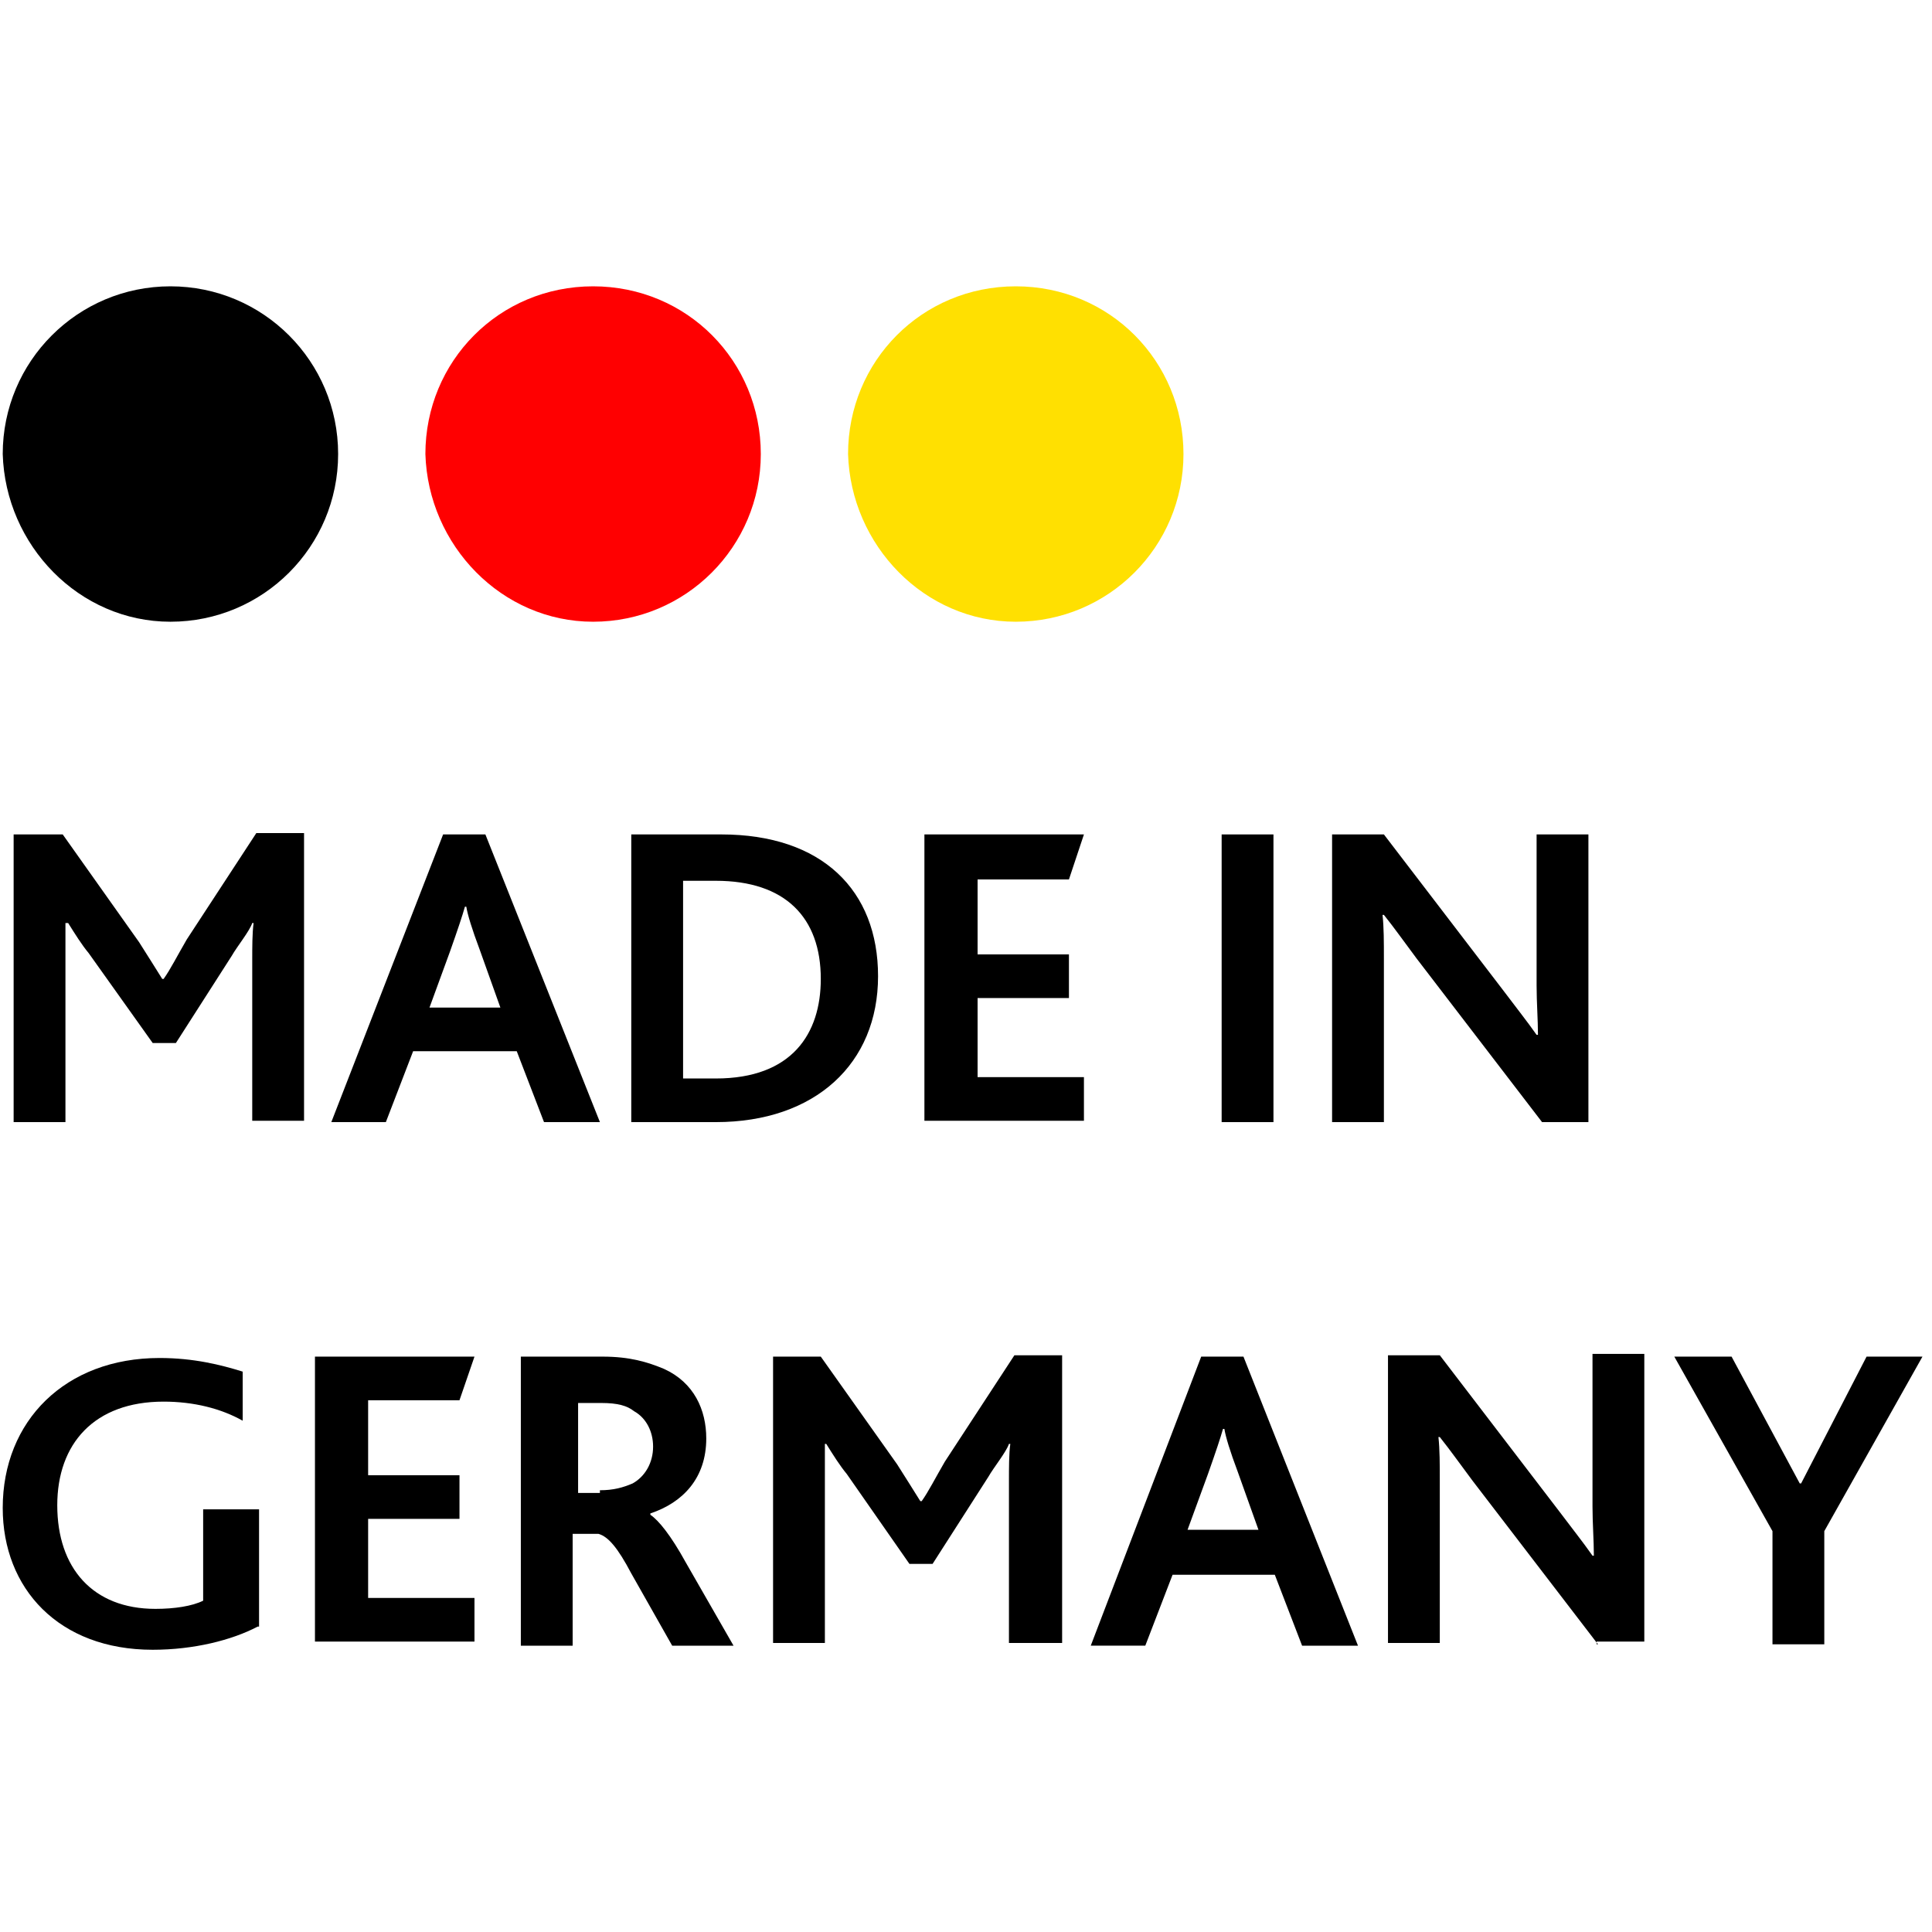
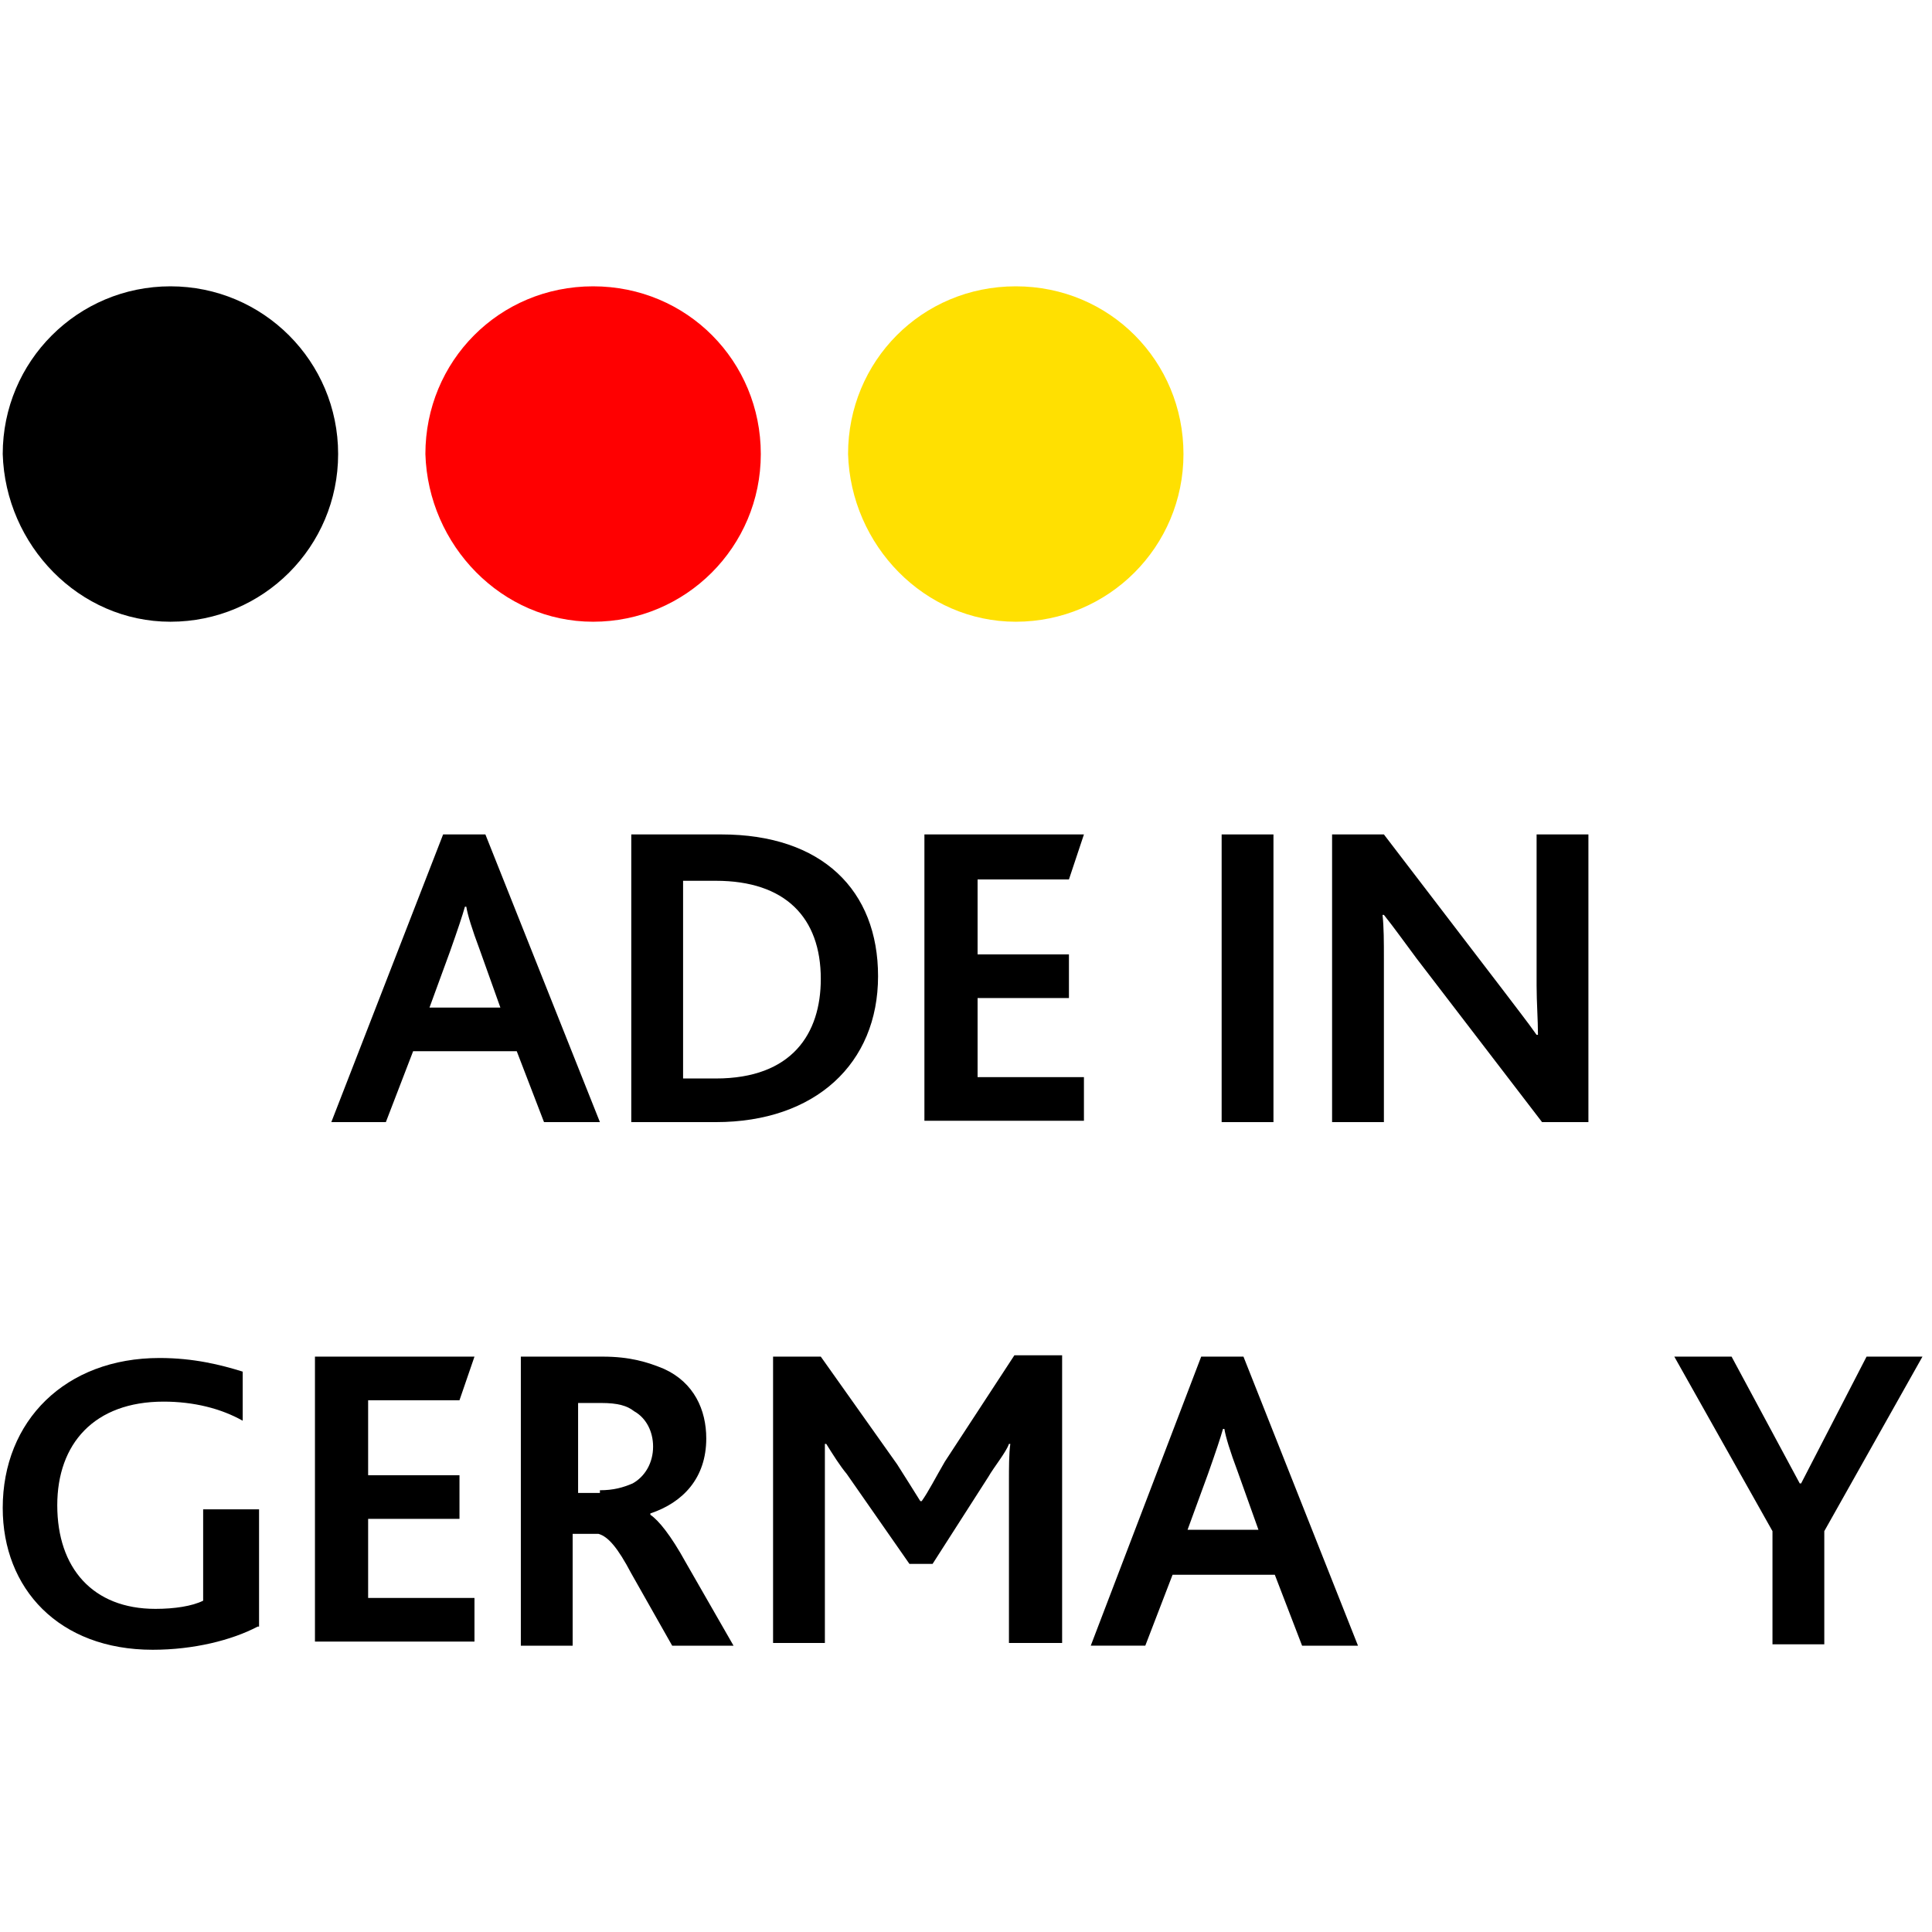
<svg xmlns="http://www.w3.org/2000/svg" version="1.1" id="Ebene_1" x="0px" y="0px" viewBox="0 0 141.7 141.7" style="enable-background:new 0 0 141.7 141.7;" xml:space="preserve">
  <style type="text/css">
	.st0{fill:#FF0001;}
	.st1{fill:#FFE001;}
</style>
  <g>
    <g>
-       <path d="M1.1,61.2h3.5l5.6,7.9c0.7,1.1,1.2,1.9,1.7,2.7H12c0.5-0.7,1-1.7,1.7-2.9l5.1-7.8h3.5v21.1h-3.8V70.4c0-0.9,0-2,0.1-2.7    h-0.1c-0.2,0.6-1.1,1.7-1.5,2.4l-4.1,6.4h-1.7l-4.7-6.6c-0.5-0.6-1-1.4-1.5-2.2H4.8c0,0.9,0,1.9,0,2.6v12H1V61.2H1.1z" />
      <path d="M32.5,61.2h3.1L44,82.3h-4.1l-2-5.2h-7.6l-2,5.2h-4L32.5,61.2z M36.7,73.9l-1.5-4.2c-0.6-1.6-0.9-2.6-1-3.2h-0.1    c-0.2,0.7-0.5,1.6-1.1,3.3l-1.5,4.1H36.7z" />
      <path d="M46.3,61.2h6.6c7.4,0,11.5,4.1,11.5,10.4c0,6.4-4.6,10.7-11.9,10.7h-6.2V61.2z M52.5,79.1c5.6,0,7.7-3.3,7.7-7.3    c0-4.5-2.6-7.2-7.7-7.2h-2.4v14.5C50.1,79.1,52.5,79.1,52.5,79.1z" />
      <path d="M67.8,61.2h11.7l-1.1,3.3h-6.7V70h6.7v3.2h-6.7v5.8h7.8v3.2H67.8V61.2z" />
      <path d="M89.6,61.2h3.8v21.1h-3.8V61.2z" />
      <path d="M113.1,82.3l-9.2-12c-0.9-1.2-1.6-2.2-2.4-3.2h-0.1c0.1,0.9,0.1,2,0.1,3.2v12h-3.8V61.2h3.8l8.8,11.5    c0.9,1.2,1.7,2.2,2.4,3.2h0.1c0-1.1-0.1-2.4-0.1-3.6V61.2h3.8v21.1H113.1z" />
    </g>
    <g>
      <path d="M18.9,119.3c-1.9,1-4.7,1.7-7.7,1.7c-6.9,0-11-4.5-11-10.4c0-6.4,4.6-11,11.5-11c2.5,0,4.5,0.5,6.1,1v3.6    c-1.6-0.9-3.6-1.4-5.8-1.4c-5.1,0-7.8,3.1-7.8,7.6c0,4.6,2.6,7.6,7.2,7.6c1.4,0,2.7-0.2,3.5-0.6v-6.7h4.1V119.3z" />
      <path d="M23.1,99.5h11.7l-1.1,3.2h-6.7v5.5h6.7v3.2h-6.7v5.8h7.8v3.2H23.1V99.5z" />
      <path d="M38.5,99.5h5.7c2,0,3.3,0.4,4.5,0.9c2.2,1,3.1,3,3.1,5.1c0,2.9-1.7,4.7-4.1,5.5v0.1c0.6,0.4,1.5,1.5,2.6,3.5l3.5,6.1h-4.5    l-3-5.3c-1-1.9-1.7-2.7-2.4-2.9H42v8.2h-3.8V99.5H38.5z M44,109.3c1,0,1.7-0.2,2.4-0.5c0.9-0.5,1.5-1.5,1.5-2.7    c0-1.1-0.5-2.1-1.4-2.6c-0.5-0.4-1.2-0.6-2.4-0.6h-1.7v6.6H44V109.3z" />
      <path d="M56.7,99.5h3.5l5.6,7.9c0.7,1.1,1.2,1.9,1.7,2.7h0.1c0.5-0.7,1-1.7,1.7-2.9l5.1-7.8h3.5v21.1H74v-11.9c0-0.9,0-2,0.1-2.7    H74c-0.2,0.6-1.1,1.7-1.5,2.4l-4.1,6.4h-1.7l-4.6-6.6c-0.5-0.6-1-1.4-1.5-2.2h-0.1c0,0.9,0,1.9,0,2.6v12h-3.8L56.7,99.5L56.7,99.5    z" />
      <path d="M88.1,99.5h3.1l8.4,21.2h-4.1l-2-5.2H86l-2,5.2h-4L88.1,99.5z M92.3,112.2l-1.5-4.2c-0.6-1.6-0.9-2.6-1-3.2h-0.1    c-0.2,0.7-0.5,1.6-1.1,3.3l-1.5,4.1H92.3z" />
-       <path d="M117.2,120.6l-9.2-12c-0.9-1.2-1.6-2.2-2.4-3.2h-0.1c0.1,0.9,0.1,2,0.1,3.2v11.9h-3.8V99.4h3.8l8.8,11.5    c0.9,1.2,1.7,2.2,2.4,3.2h0.1c0-1.1-0.1-2.4-0.1-3.6V99.3h3.8v21.1h-3.5V120.6z" />
      <path d="M130,112.3l-7.2-12.8h4.2l5,9.3h0.1l4.8-9.3h4.1l-7.2,12.8v8.3H130V112.3z" />
    </g>
    <path d="M12.5,45.6c6.8,0,12.3-5.5,12.3-12.3S19.3,21,12.5,21S0.2,26.5,0.2,33.3C0.4,40,5.8,45.6,12.5,45.6L12.5,45.6z" />
    <path class="st0" d="M43.5,45.6c6.8,0,12.3-5.5,12.3-12.3S50.4,21,43.5,21s-12.3,5.5-12.3,12.3C31.4,40,36.8,45.6,43.5,45.6   L43.5,45.6z" />
    <path class="st1" d="M74.5,45.6c6.8,0,12.3-5.5,12.3-12.3S81.4,21,74.5,21s-12.3,5.5-12.3,12.3C62.4,40,67.8,45.6,74.5,45.6   L74.5,45.6z" />
  </g>
</svg>